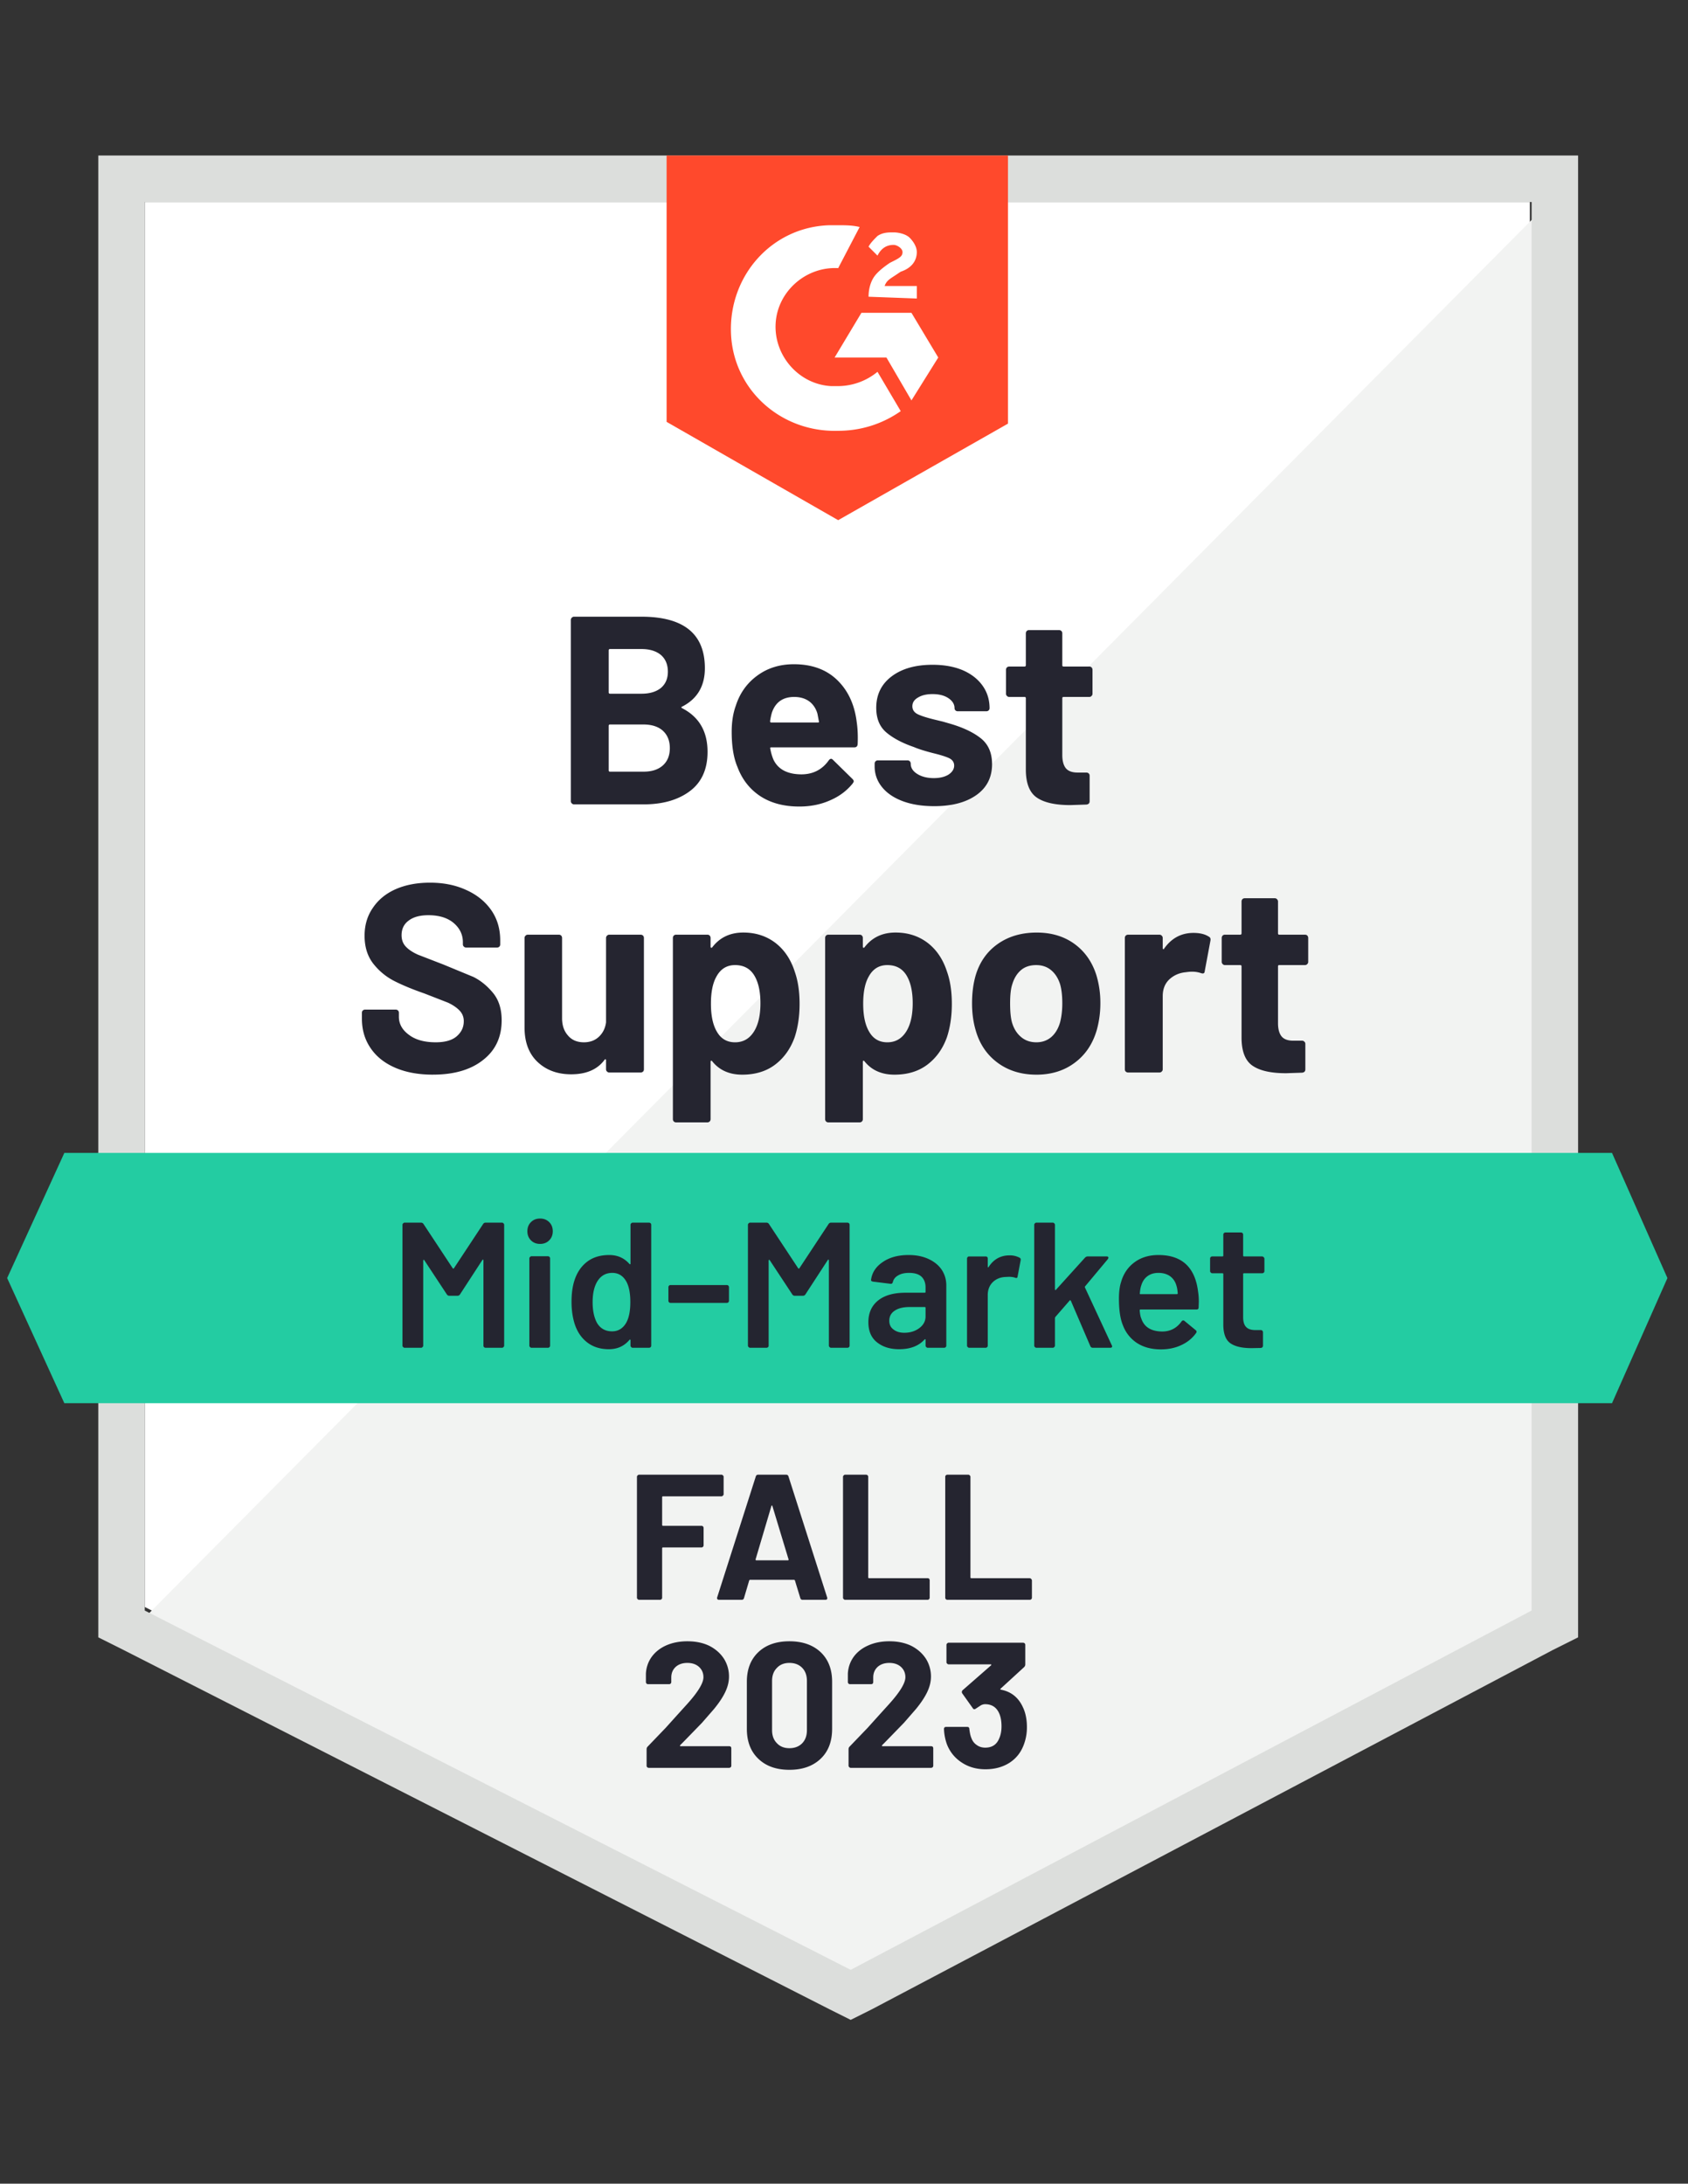
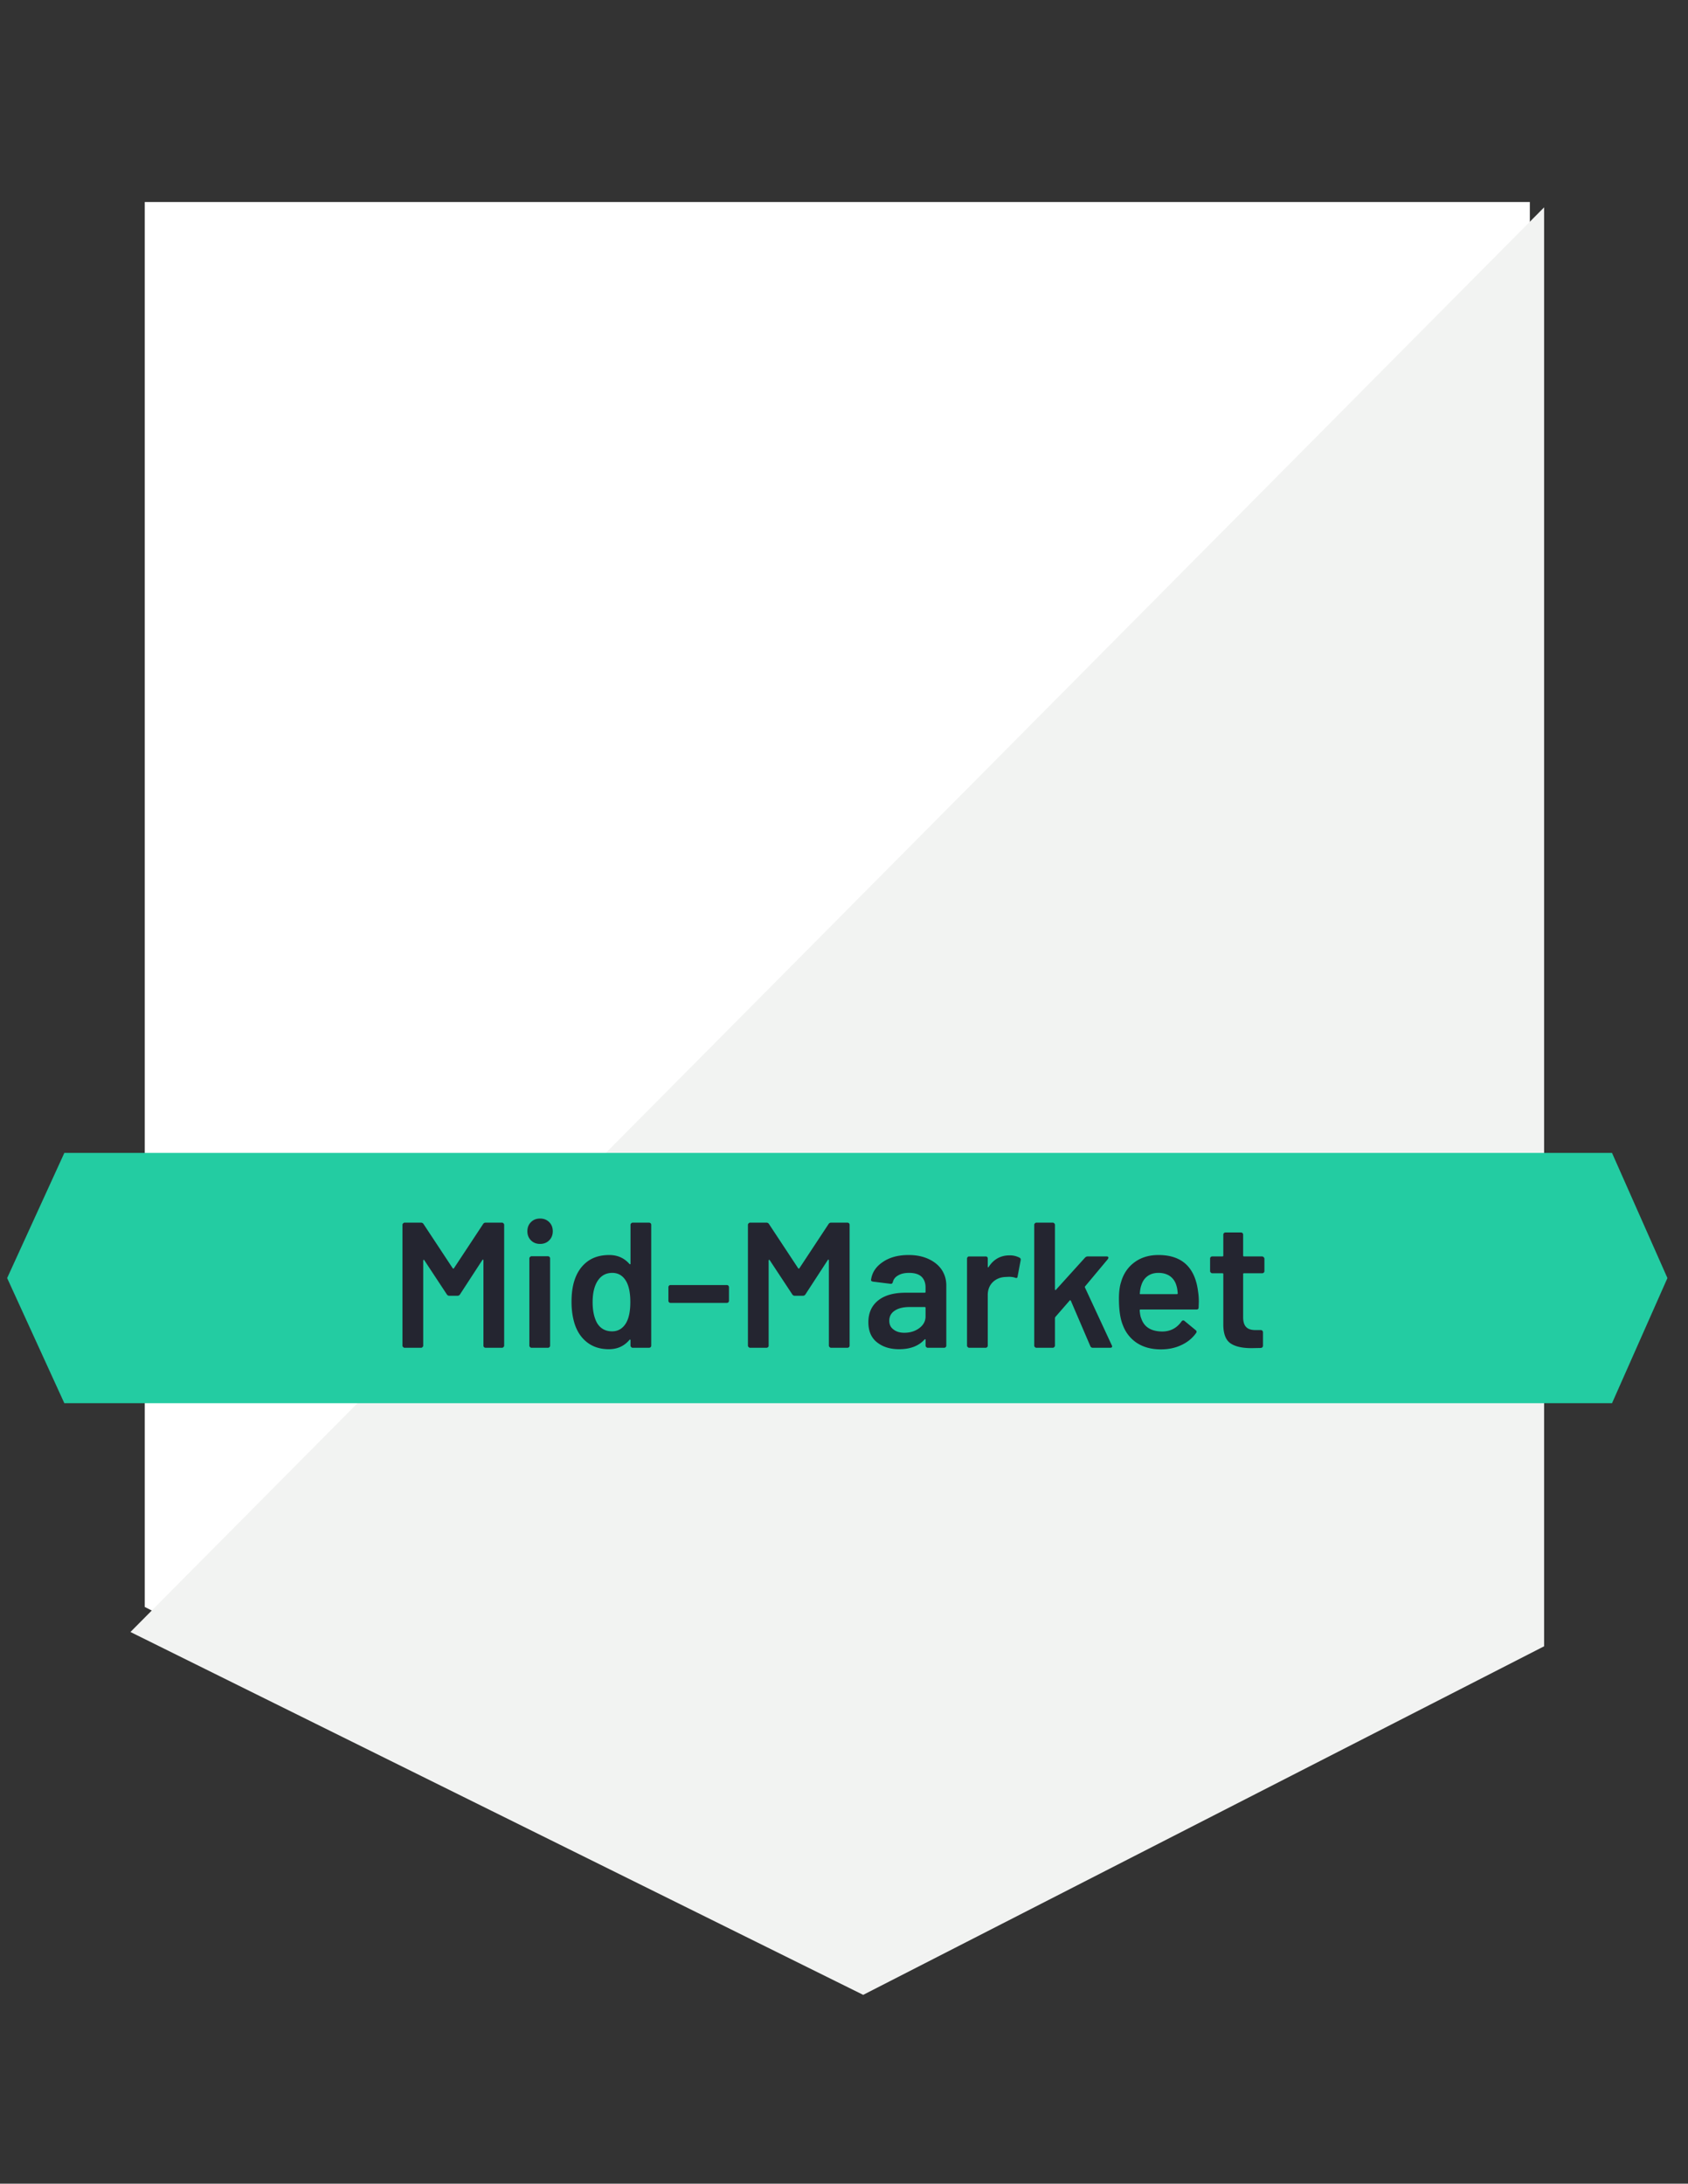
<svg xmlns="http://www.w3.org/2000/svg" width="167" height="216" fill="none">
  <rect width="100%" height="100%" fill="#333333" stroke="none" />
  <path d="M14.322 158.953l69.841 35.54 67.189-35.54V19.98H14.322v138.974z" fill="#fff" />
  <path d="M152.764 20.511L12.906 161.43l72.493 35.892 67.365-34.478V20.511z" fill="#f2f3f2" />
-   <path d="M9.725 66.305v95.655l2.475 1.237 69.841 35.539 2.122 1.061 2.122-1.061 67.365-35.539 2.476-1.237V15.383H9.725v50.922zm4.597 93.002V19.98h137.206v139.327l-67.366 35.54-69.841-35.54z" fill="#dcdedc" />
-   <path d="M82.924 22.279c.707 0 1.415 0 2.122.177l-2.122 4.067c-3.183-.177-6.012 2.299-6.188 5.481s2.299 6.012 5.481 6.188h.707a6.18 6.18 0 0 0 3.89-1.414l2.299 3.89c-1.768 1.238-3.89 1.945-6.188 1.945-5.658.177-10.432-4.067-10.609-9.725s4.067-10.432 9.725-10.609h.884zm7.249 8.664l2.652 4.42-2.652 4.244-2.475-4.244h-5.127l2.652-4.42h4.951zm-4.243-1.591c0-.707.177-1.415.53-1.945s1.061-1.061 1.591-1.415l.354-.177c.707-.354.884-.53.884-.884s-.53-.707-.884-.707c-.707 0-1.238.354-1.591 1.061l-.884-.884c.177-.354.53-.707.884-1.061.53-.354 1.061-.354 1.591-.354s1.238.177 1.591.53.707.884.707 1.414c0 .884-.53 1.591-1.591 1.945l-.53.354c-.531.354-.884.53-1.061 1.061h3.183v1.238l-4.774-.177zm-3.006 22.101l16.797-9.548V15.383H65.95v26.345l16.974 9.725z" fill="#ff492c" />
  <path d="M159.483 114.043H6.365L.707 126.42l5.658 12.377h153.118l5.482-12.377-5.482-12.377z" fill="#23cca2" />
-   <path d="M42.824 106.3c-1.414 0-2.646-.224-3.695-.672-1.073-.46-1.892-1.108-2.458-1.945-.578-.837-.866-1.81-.866-2.918v-.583c0-.094.029-.171.088-.23.071-.059.147-.088.23-.088h3.023c.083 0 .159.029.23.088.059.059.088.136.088.23v.389c0 .707.33 1.302.99 1.786.648.495 1.532.742 2.652.742.931 0 1.627-.2 2.086-.601s.69-.89.69-1.467a1.46 1.46 0 0 0-.424-1.079c-.283-.295-.666-.554-1.149-.778l-2.316-.902c-1.19-.413-2.198-.831-3.024-1.255-.813-.424-1.503-1.002-2.069-1.733-.554-.731-.831-1.639-.831-2.723 0-1.061.277-1.986.831-2.776.542-.801 1.297-1.414 2.263-1.839.978-.424 2.104-.636 3.377-.636 1.344 0 2.54.242 3.589.725 1.049.472 1.874 1.138 2.475 1.998.589.849.884 1.845.884 2.988v.389a.31.31 0 0 1-.088.23c-.071.059-.147.088-.23.088H46.13c-.094 0-.171-.029-.23-.088-.071-.059-.106-.135-.106-.23v-.212c0-.743-.301-1.373-.902-1.892-.613-.519-1.45-.778-2.511-.778-.837 0-1.485.177-1.945.53-.471.342-.707.825-.707 1.45 0 .448.136.819.407 1.114.283.306.69.578 1.22.813l2.511.972 2.953 1.22c.719.354 1.367.878 1.945 1.574s.866 1.603.866 2.723c0 1.662-.613 2.97-1.839 3.925-1.214.966-2.87 1.45-4.968 1.45zm17.133-13.526a.32.32 0 0 1 .106-.23.29.29 0 0 1 .212-.088h3.112c.082 0 .159.029.23.088.059.071.088.147.088.23v12.996c0 .094-.029.171-.088.23-.071.059-.147.088-.23.088h-3.112c-.083 0-.153-.029-.212-.088-.071-.059-.106-.136-.106-.23v-.902c0-.047-.018-.076-.053-.088s-.071.012-.106.071c-.707.943-1.803 1.414-3.289 1.414-1.344 0-2.446-.401-3.306-1.202-.872-.813-1.308-1.957-1.308-3.43v-8.859c0-.082.035-.159.106-.23a.29.29 0 0 1 .212-.088h3.077a.31.31 0 0 1 .23.088c.059.071.088.147.088.23v7.939c0 .708.194 1.279.584 1.715.377.448.902.672 1.574.672.601 0 1.096-.182 1.485-.548s.625-.837.707-1.414v-8.364zm18.671 3.342c.318.896.477 1.957.477 3.183s-.165 2.334-.495 3.324c-.413 1.132-1.055 2.027-1.927 2.687s-1.957.991-3.253.991c-1.273 0-2.263-.442-2.97-1.326-.035-.048-.071-.065-.106-.054s-.053.048-.053.107v5.675a.31.31 0 0 1-.318.318h-3.094a.31.31 0 0 1-.318-.318V92.774c0-.082.029-.159.088-.23a.31.31 0 0 1 .23-.088h3.094a.31.31 0 0 1 .23.088c.059.071.088.147.088.23v.866c0 .059.018.094.053.106s.071 0 .106-.035c.743-.978 1.768-1.468 3.076-1.468 1.226 0 2.287.342 3.183 1.026.884.684 1.521 1.633 1.91 2.847zm-4.049 5.941c.436-.684.654-1.621.654-2.811 0-1.108-.183-1.992-.548-2.652-.413-.754-1.067-1.132-1.963-1.132-.813 0-1.426.377-1.839 1.132-.365.637-.548 1.532-.548 2.688 0 1.179.195 2.098.584 2.758.401.708 1.002 1.061 1.803 1.061.79 0 1.409-.347 1.856-1.043zm19.113-5.941c.318.896.477 1.957.477 3.183s-.165 2.334-.495 3.324c-.412 1.132-1.055 2.027-1.927 2.687s-1.957.991-3.253.991c-1.273 0-2.263-.442-2.971-1.326-.035-.048-.071-.065-.106-.054s-.053.048-.053.107v5.675a.31.31 0 0 1-.318.318h-3.094a.31.31 0 0 1-.318-.318V92.774c0-.082.029-.159.088-.23a.31.31 0 0 1 .23-.088h3.094a.31.31 0 0 1 .23.088c.059.071.088.147.088.23v.866c0 .059.018.094.053.106s.071 0 .106-.035c.743-.978 1.768-1.468 3.076-1.468 1.226 0 2.287.342 3.183 1.026.884.684 1.52 1.633 1.91 2.847zm-4.049 5.941c.436-.684.654-1.621.654-2.811 0-1.108-.183-1.992-.548-2.652-.412-.754-1.067-1.132-1.963-1.132-.813 0-1.426.377-1.839 1.132-.365.637-.548 1.532-.548 2.688 0 1.179.194 2.098.583 2.758.401.708 1.002 1.061 1.803 1.061.79 0 1.409-.347 1.856-1.043zm12.89 4.244c-1.485 0-2.758-.389-3.819-1.167s-1.786-1.839-2.175-3.183c-.248-.825-.371-1.727-.371-2.705 0-1.037.124-1.974.371-2.811.401-1.308 1.132-2.334 2.192-3.076s2.34-1.114 3.837-1.114c1.438 0 2.67.365 3.696 1.096 1.037.743 1.768 1.768 2.192 3.077a9.42 9.42 0 0 1 .407 2.776 9.86 9.86 0 0 1-.354 2.687c-.401 1.379-1.126 2.458-2.175 3.236-1.049.79-2.316 1.185-3.801 1.185zm0-3.201c.577 0 1.073-.176 1.485-.53.401-.354.69-.843.866-1.468.142-.565.213-1.184.213-1.856 0-.743-.071-1.367-.213-1.874-.188-.601-.489-1.073-.901-1.414-.401-.33-.89-.495-1.468-.495-.613 0-1.114.165-1.503.495-.4.342-.689.813-.866 1.414-.142.413-.212 1.037-.212 1.874 0 .801.059 1.42.177 1.856.176.625.477 1.114.901 1.468.413.354.92.53 1.521.53zm15.542-10.821c.636 0 1.143.124 1.52.371.142.071.195.2.159.389l-.565 3.023c-.012.212-.136.277-.372.194a2.69 2.69 0 0 0-.919-.141c-.153 0-.348.018-.584.053-.636.059-1.178.295-1.626.707-.436.412-.655.966-.655 1.662v7.231c0 .094-.035.171-.106.23-.059.059-.129.088-.212.088h-3.112c-.082 0-.159-.029-.23-.088-.058-.059-.088-.136-.088-.23V92.774c0-.082.03-.159.088-.23.071-.059.148-.088.23-.088h3.112c.083 0 .153.029.212.088a.32.32 0 0 1 .106.23v1.008c0 .047.018.082.054.106s.058.012.07-.035c.731-1.049 1.704-1.574 2.918-1.574zm11.351 2.864c0 .083-.03.153-.088.212-.059.071-.136.106-.23.106h-2.546c-.083 0-.124.041-.124.124v5.622c0 .578.118 1.014.353 1.309.236.283.619.424 1.15.424h.884a.29.29 0 0 1 .212.089c.071.059.106.135.106.229v2.511c0 .201-.106.313-.318.336l-1.592.053c-1.473 0-2.569-.241-3.288-.725-.731-.483-1.102-1.397-1.114-2.74v-7.108c0-.082-.047-.124-.142-.124h-1.502c-.095 0-.171-.035-.23-.106a.29.29 0 0 1-.089-.212v-2.369c0-.082.03-.159.089-.23a.31.31 0 0 1 .23-.088h1.502c.095 0 .142-.047.142-.141v-3.147a.35.35 0 0 1 .088-.23c.059-.059.136-.088.23-.088h2.971a.29.29 0 0 1 .212.088c.07.071.106.147.106.23v3.147c0 .094.041.141.124.141h2.546c.094 0 .171.029.23.088.058.071.088.147.088.23v2.369zM67.489 69.894c-.106.047-.106.1 0 .159 1.674.861 2.511 2.299 2.511 4.314 0 1.721-.584 3.018-1.751 3.89s-2.693 1.308-4.579 1.308h-6.878a.29.29 0 0 1-.212-.088c-.071-.059-.106-.136-.106-.23V61.319a.32.32 0 0 1 .106-.23.29.29 0 0 1 .212-.088h6.666c4.185 0 6.277 1.697 6.277 5.092 0 1.768-.749 3.035-2.246 3.801zm-7.143-5.693c-.083 0-.124.047-.124.141v4.137c0 .094.041.141.124.141h3.112c.825 0 1.473-.195 1.945-.584.448-.389.672-.919.672-1.591 0-.695-.224-1.244-.672-1.644-.472-.401-1.12-.601-1.945-.601h-3.112zM63.67 76.33c.813 0 1.45-.206 1.91-.619s.689-.984.689-1.715c0-.719-.23-1.291-.689-1.715-.46-.413-1.108-.619-1.945-.619h-3.289c-.083 0-.124.047-.124.142v4.385c0 .094.041.141.124.141h3.324zm21.076-4.986c.106.672.141 1.42.106 2.246-.012.224-.124.336-.336.336h-8.204c-.106 0-.141.041-.106.124.059.354.159.707.301 1.061.46.99 1.397 1.485 2.811 1.485 1.132-.012 2.022-.471 2.67-1.379.071-.106.153-.159.248-.159.047 0 .106.035.177.106l1.91 1.874c.094.094.142.177.142.248 0 .035-.035.106-.106.212-.589.731-1.344 1.291-2.263 1.68-.908.401-1.916.601-3.024.601-1.521 0-2.805-.342-3.854-1.026-1.049-.695-1.803-1.662-2.263-2.9-.377-.884-.566-2.039-.566-3.465 0-.978.136-1.839.407-2.582.401-1.249 1.114-2.246 2.139-2.988 1.014-.743 2.216-1.114 3.607-1.114 1.768 0 3.189.513 4.261 1.538s1.721 2.393 1.945 4.102zm-6.171-2.405c-1.12 0-1.856.519-2.21 1.556a5.89 5.89 0 0 0-.177.849c0 .083.041.124.124.124h4.597c.106 0 .141-.041.106-.124l-.141-.743c-.153-.531-.43-.943-.831-1.238-.401-.283-.89-.424-1.468-.424zm13.844 10.803c-1.191 0-2.228-.165-3.112-.495s-1.568-.796-2.051-1.397-.725-1.285-.725-2.051v-.265c0-.083.029-.159.088-.23a.31.31 0 0 1 .23-.088h2.935a.31.31 0 0 1 .23.088c.059.071.088.147.088.23v.018c0 .401.218.737.654 1.008s.978.407 1.627.407c.601 0 1.09-.118 1.468-.354.365-.248.548-.542.548-.884 0-.318-.159-.56-.477-.725-.318-.153-.837-.318-1.556-.495-.837-.212-1.491-.418-1.963-.619-1.132-.389-2.033-.866-2.705-1.432s-1.008-1.379-1.008-2.44c0-1.308.507-2.346 1.521-3.112s2.363-1.149 4.049-1.149c1.132 0 2.122.177 2.971.531.849.365 1.509.878 1.98 1.538.46.648.69 1.391.69 2.228a.29.29 0 0 1-.088.212.31.31 0 0 1-.23.088h-2.829a.31.31 0 0 1-.23-.088.29.29 0 0 1-.088-.212c0-.389-.2-.719-.601-.99s-.925-.407-1.574-.407c-.589 0-1.067.112-1.432.336-.377.212-.566.501-.566.866 0 .354.183.619.548.796s.972.365 1.821.566l.654.159.796.23c1.261.377 2.251.855 2.97 1.432.731.589 1.096 1.438 1.096 2.546 0 1.308-.519 2.328-1.556 3.059s-2.428 1.096-4.173 1.096zm15.666-11.121a.29.29 0 0 1-.089.212c-.059.071-.135.106-.229.106h-2.547c-.082 0-.123.041-.123.124v5.623c0 .578.118 1.014.353 1.308.236.283.625.424 1.167.424h.867a.35.35 0 0 1 .229.088.31.31 0 0 1 .089.23v2.511c0 .2-.106.312-.318.336l-1.592.053c-1.473 0-2.569-.242-3.288-.725-.731-.483-1.103-1.397-1.114-2.741v-7.108c0-.083-.047-.124-.142-.124h-1.503c-.094 0-.171-.035-.23-.106a.29.29 0 0 1-.088-.212v-2.369c0-.082.029-.159.088-.23.059-.059.136-.088.23-.088h1.503c.095 0 .142-.047.142-.141v-3.147a.35.35 0 0 1 .088-.23c.059-.059.136-.088.23-.088h2.97a.35.35 0 0 1 .23.088c.059.071.089.147.089.23v3.147c0 .094.041.141.123.141h2.547a.31.31 0 0 1 .229.088c.059.071.089.147.089.23v2.369z" fill="#252530" />
  <path d="M47.792 121.081c.059-.094.141-.142.248-.142h1.627c.059 0 .106.024.141.071.047.035.071.083.071.142v11.952c0 .059-.023.106-.071.141-.035.048-.082.071-.141.071H48.04c-.059 0-.112-.023-.159-.071-.035-.035-.053-.082-.053-.141v-8.434c0-.035-.012-.059-.035-.071-.035-.011-.059 0-.071.036l-2.21 3.395c-.059.094-.141.141-.248.141h-.813c-.106 0-.189-.047-.247-.141l-2.228-3.378c-.012-.035-.029-.047-.053-.035-.035.012-.053.035-.053.071v8.416c0 .059-.024.106-.071.141-.035.048-.083.071-.142.071H40.03c-.059 0-.106-.023-.141-.071-.047-.035-.071-.082-.071-.141v-11.952c0-.059.023-.107.071-.142.035-.047.083-.071.141-.071h1.627c.106 0 .189.048.248.142l2.882 4.367c.024.024.047.035.071.035s.041-.011.053-.035l2.882-4.367zm5.64 1.962c-.365 0-.666-.117-.902-.353s-.354-.537-.354-.902.118-.666.354-.902.536-.353.902-.353.666.118.902.353.354.537.354.902-.118.666-.354.902-.536.353-.902.353zm-.849 10.273c-.059 0-.106-.023-.142-.071-.047-.035-.071-.082-.071-.141v-8.628a.17.17 0 0 1 .071-.142c.035-.047.083-.071.142-.071h1.627c.059 0 .112.024.159.071.035.036.053.083.053.142v8.628c0 .059-.018.106-.053.141-.047.048-.1.071-.159.071h-1.627zm9.795-12.164c0-.059.024-.107.071-.142.035-.047.082-.071.141-.071h1.627c.059 0 .112.024.159.071.035.035.053.083.053.142v11.952c0 .059-.018.106-.053.141-.047.048-.1.071-.159.071h-1.627c-.059 0-.106-.023-.141-.071-.047-.035-.071-.082-.071-.141v-.53c0-.036-.012-.059-.035-.071s-.047 0-.071.035c-.519.613-1.196.92-2.033.92s-1.544-.218-2.122-.655-.996-1.043-1.255-1.821c-.212-.66-.318-1.397-.318-2.21 0-.837.1-1.556.301-2.157.259-.778.678-1.385 1.255-1.821s1.303-.654 2.175-.654c.813 0 1.479.294 1.998.884.024.023.047.035.071.035.023-.012.035-.035.035-.071v-3.836zm-.424 9.689c.271-.483.407-1.167.407-2.051 0-.92-.147-1.621-.442-2.104-.318-.519-.766-.778-1.344-.778-.601 0-1.073.247-1.414.742-.354.519-.53 1.238-.53 2.157 0 .826.142 1.503.424 2.034.33.566.831.849 1.503.849.601 0 1.067-.283 1.397-.849zm4.385-1.963c-.059 0-.106-.017-.141-.053-.047-.047-.071-.1-.071-.159v-1.344c0-.059.024-.112.071-.159.035-.035.082-.053.141-.053h5.57c.059 0 .106.018.141.053.047.047.071.1.071.159v1.344c0 .059-.023.112-.071.159-.035.036-.082.053-.141.053h-5.57zm15.63-7.797c.059-.094.141-.142.247-.142h1.627c.059 0 .112.024.159.071.035.035.053.083.053.142v11.952c0 .059-.018.106-.053.141-.047.048-.1.071-.159.071h-1.627c-.059 0-.106-.023-.141-.071-.047-.035-.071-.082-.071-.141v-8.434c0-.035-.012-.059-.035-.071-.035-.011-.059 0-.071.036l-2.21 3.395c-.059.094-.142.141-.248.141h-.813c-.106 0-.189-.047-.248-.141l-2.228-3.378c-.012-.035-.029-.047-.053-.035-.035.012-.053.035-.053.071v8.416c0 .059-.018.106-.053.141-.047.048-.1.071-.159.071h-1.627c-.059 0-.106-.023-.141-.071-.047-.035-.071-.082-.071-.141v-11.952c0-.059.024-.107.071-.142.035-.047.082-.071.141-.071h1.627c.106 0 .189.048.248.142l2.882 4.367c.023.024.047.035.071.035s.041-.011.053-.035l2.882-4.367zm7.921 3.059c.743 0 1.397.129 1.963.389s1.002.613 1.308 1.061c.306.459.46.978.46 1.555v5.959c0 .059-.018.106-.053.141-.047.048-.1.071-.159.071h-1.627c-.059 0-.106-.023-.141-.071-.047-.035-.071-.082-.071-.141v-.566c0-.035-.012-.059-.035-.071-.024 0-.047.012-.071.036-.578.636-1.415.955-2.511.955-.884 0-1.609-.224-2.175-.672-.578-.448-.866-1.114-.866-1.998 0-.92.324-1.639.972-2.157.637-.507 1.538-.761 2.705-.761h1.892c.059 0 .088-.029.088-.088v-.424c0-.46-.135-.82-.407-1.079-.271-.247-.678-.371-1.22-.371-.448 0-.808.082-1.079.247-.283.154-.46.372-.53.655-.035.141-.118.2-.248.176l-1.715-.212a.39.39 0 0 1-.141-.053c-.047-.035-.065-.076-.053-.124.094-.719.483-1.308 1.167-1.768.672-.459 1.521-.689 2.546-.689zm-.424 7.691c.578 0 1.073-.153 1.485-.46s.619-.695.619-1.167v-.831c0-.059-.029-.088-.088-.088h-1.485c-.625 0-1.114.118-1.468.354-.365.235-.548.571-.548 1.007 0 .378.141.666.424.867.271.212.625.318 1.061.318zm10.414-7.656a2.05 2.05 0 0 1 .99.23c.094.047.13.135.106.265l-.301 1.591c-.011.142-.094.183-.247.124-.177-.059-.383-.088-.619-.088l-.354.017c-.495.024-.908.195-1.238.513-.33.33-.495.755-.495 1.273v5.004c0 .059-.018.106-.053.141-.047.048-.1.071-.159.071h-1.627c-.059 0-.106-.023-.141-.071-.047-.035-.071-.082-.071-.141v-8.611c0-.059.023-.112.071-.159.035-.035.083-.053.141-.053h1.627a.26.26 0 0 1 .159.053c.035.047.053.1.053.159v.796c0 .047.012.071.035.071.012.011.029 0 .053-.036.495-.766 1.185-1.149 2.069-1.149zm2.652 9.141c-.059 0-.106-.023-.142-.071-.047-.035-.07-.082-.07-.141v-11.952c0-.059.023-.107.07-.142a.17.17 0 0 1 .142-.071h1.627c.059 0 .106.024.141.071.047.035.071.083.071.142v6.382c0 .036.012.059.035.071s.047 0 .071-.035l2.864-3.165c.083-.083.171-.124.265-.124h1.875c.118 0 .176.041.176.124 0 .035-.017.082-.053.141l-2.245 2.688c-.035.035-.041.076-.018.124l2.652 5.711c.024.047.036.082.036.106 0 .094-.065.141-.195.141h-1.715c-.118 0-.2-.053-.247-.159l-1.928-4.491c-.011-.024-.035-.041-.07-.053-.024 0-.042.012-.053.035l-1.415 1.627a.29.29 0 0 0-.035.124v2.705c0 .059-.024.106-.071.141-.035.048-.082.071-.141.071h-1.627zm16.001-5.534c.048.295.071.625.071.99l-.018.548c0 .142-.07.212-.212.212h-5.534c-.059 0-.088.03-.088.089.035.389.088.654.159.795.283.849.972 1.279 2.068 1.291.802 0 1.439-.33 1.91-.99.047-.071.106-.106.177-.106.047 0 .088.018.124.053l1.096.902c.106.082.124.177.053.283-.366.518-.855.919-1.468 1.202-.601.283-1.273.424-2.015.424-.92 0-1.704-.206-2.352-.619a3.58 3.58 0 0 1-1.397-1.732c-.271-.637-.406-1.521-.406-2.652 0-.684.07-1.238.212-1.662.236-.826.683-1.48 1.344-1.963.648-.472 1.432-.707 2.351-.707 2.322 0 3.631 1.214 3.925 3.642zm-3.925-1.874c-.436 0-.801.112-1.096.336-.283.212-.483.512-.601.901-.071.201-.118.46-.142.778-.023.059 0 .089.071.089h3.589c.059 0 .089-.03.089-.089-.024-.294-.059-.518-.106-.671-.106-.425-.313-.755-.619-.991-.318-.235-.713-.353-1.185-.353zm10.485-.177c0 .059-.018.106-.053.141-.047.048-.1.071-.159.071h-1.804c-.058 0-.088.03-.088.089v4.261c0 .448.1.772.301.972.188.201.495.301.919.301h.53c.059 0 .107.017.142.053a.22.22 0 0 1 .071.159v1.326c0 .13-.071.206-.213.23l-.919.018c-.931 0-1.627-.16-2.086-.478s-.696-.919-.708-1.803v-5.039c0-.059-.029-.089-.088-.089h-1.008c-.059 0-.106-.023-.141-.071-.047-.035-.071-.082-.071-.141v-1.238a.22.22 0 0 1 .071-.159c.035-.035.082-.053.141-.053h1.008c.059 0 .088-.029.088-.088v-2.069a.22.22 0 0 1 .071-.159c.036-.035.083-.053.142-.053h1.538c.059 0 .106.018.141.053a.22.22 0 0 1 .071.159v2.069c0 .059.03.088.088.088h1.804a.26.26 0 0 1 .212.212v1.238z" fill="#242530" />
-   <path d="M71.591 147.797c0 .059-.024.106-.071.141-.035.047-.083.071-.142.071h-5.782c-.059 0-.088.03-.088.088v2.741c0 .059.029.088.088.088h3.801c.059 0 .106.018.142.053.047.048.071.101.071.16v1.715c0 .059-.024.112-.071.159-.035.035-.083.053-.142.053h-3.801c-.059 0-.088.029-.088.088v4.88c0 .059-.018.106-.053.142a.22.22 0 0 1-.159.07h-2.069c-.059 0-.106-.023-.141-.07a.17.17 0 0 1-.071-.142v-11.952a.17.17 0 0 1 .071-.142c.035-.047.083-.07.141-.07h8.151c.059 0 .106.023.142.07a.17.17 0 0 1 .071.142v1.715zm7.815 10.449a.22.22 0 0 1-.23-.176l-.53-1.733c-.024-.047-.053-.071-.088-.071h-4.35c-.035 0-.065.024-.088.071l-.513 1.733a.22.22 0 0 1-.23.176h-2.246c-.071 0-.124-.023-.159-.07-.035-.036-.041-.095-.018-.177l3.819-11.953c.035-.117.112-.176.23-.176h2.776c.118 0 .195.059.23.176l3.819 11.953c.012.023.018.053.018.088 0 .106-.065.159-.195.159h-2.246zm-4.65-4.013c-.012.071.012.106.071.106h3.112c.071 0 .094-.035.071-.106l-1.591-5.251c-.012-.048-.029-.071-.053-.071-.024.012-.041.035-.053.071l-1.556 5.251zm8.858 4.013c-.059 0-.106-.023-.141-.07a.17.17 0 0 1-.071-.142v-11.952a.17.17 0 0 1 .071-.142c.035-.047.082-.07.141-.07h2.069a.22.22 0 0 1 .159.07c.035.036.053.083.053.142v9.937c0 .059.029.088.088.088h5.782a.26.26 0 0 1 .159.053c.035.047.053.1.053.159v1.715c0 .059-.018.106-.053.142a.22.22 0 0 1-.159.07h-8.151zm10.114 0a.22.22 0 0 1-.159-.07c-.035-.036-.053-.083-.053-.142v-11.952c0-.059.018-.106.053-.142a.22.22 0 0 1 .159-.07h2.069c.059 0 .106.023.141.07a.17.17 0 0 1 .071.142v9.937c0 .059.029.088.088.088h5.782a.26.26 0 0 1 .212.212v1.715c0 .059-.018.106-.053.142-.047.047-.1.07-.159.07h-8.151zm-26.433 14.375c-.024.024-.029.047-.018.071s.035.035.071.035h4.792a.26.26 0 0 1 .159.053c.035.048.053.101.053.159v1.716c0 .058-.018.106-.053.141a.22.22 0 0 1-.159.071h-7.957a.22.22 0 0 1-.159-.071c-.035-.035-.053-.083-.053-.141v-1.627c0-.106.035-.195.106-.265l1.768-1.839 1.132-1.256 1.008-1.113c1.073-1.191 1.609-2.075 1.609-2.653 0-.412-.147-.754-.442-1.025-.295-.259-.678-.389-1.149-.389s-.855.13-1.149.389c-.295.271-.442.625-.442 1.061v.442c0 .059-.024.112-.071.159-.035.035-.082.053-.141.053h-2.086c-.059 0-.106-.018-.142-.053-.047-.047-.071-.1-.071-.159v-.831c.035-.637.236-1.203.601-1.698.365-.483.849-.854 1.45-1.114.613-.259 1.297-.389 2.051-.389.837 0 1.568.154 2.192.46.613.318 1.09.743 1.432 1.273a3.28 3.28 0 0 1 .495 1.768c0 .495-.124 1.002-.371 1.521s-.619 1.078-1.114 1.68l-1.185 1.361-1.892 1.945-.265.265zm10.803 2.44c-1.297 0-2.322-.365-3.077-1.096-.754-.719-1.132-1.703-1.132-2.953v-4.668c0-1.225.377-2.198 1.132-2.917s1.78-1.079 3.077-1.079 2.328.36 3.094 1.079c.754.719 1.132 1.692 1.132 2.917v4.668c0 1.25-.377 2.234-1.132 2.953-.766.731-1.798 1.096-3.094 1.096zm0-2.139c.53 0 .955-.165 1.273-.495.306-.319.46-.749.46-1.291v-4.862c0-.543-.153-.973-.46-1.291-.318-.33-.743-.495-1.273-.495-.519 0-.931.165-1.238.495-.318.318-.477.748-.477 1.291v4.862c0 .542.159.972.477 1.291.306.33.719.495 1.238.495zm9.176-.301c-.024.024-.029.047-.018.071s.035.035.071.035h4.792a.26.26 0 0 1 .159.053c.035.048.053.101.053.159v1.716c0 .058-.018.106-.053.141a.22.22 0 0 1-.159.071h-7.956c-.059 0-.106-.024-.142-.071-.047-.035-.071-.083-.071-.141v-1.627c0-.106.035-.195.106-.265l1.768-1.839 1.132-1.256 1.008-1.113c1.073-1.191 1.609-2.075 1.609-2.653 0-.412-.147-.754-.442-1.025-.295-.259-.678-.389-1.149-.389s-.855.13-1.149.389c-.295.271-.442.625-.442 1.061v.442c0 .059-.018.112-.053.159a.26.26 0 0 1-.159.053h-2.086c-.059 0-.106-.018-.141-.053-.047-.047-.071-.1-.071-.159v-.831c.035-.637.236-1.203.601-1.698.365-.483.855-.854 1.468-1.114.601-.259 1.279-.389 2.033-.389.837 0 1.568.154 2.193.46.613.318 1.09.743 1.432 1.273a3.28 3.28 0 0 1 .495 1.768c0 .495-.124 1.002-.371 1.521s-.619 1.078-1.114 1.68l-1.185 1.361-1.892 1.945-.265.265zm13.968-3.66c.236.542.354 1.167.354 1.874a4.82 4.82 0 0 1-.318 1.769c-.283.754-.755 1.343-1.415 1.768-.672.424-1.462.636-2.369.636-.896 0-1.68-.224-2.352-.672a3.72 3.72 0 0 1-1.468-1.821 5.03 5.03 0 0 1-.283-1.485c0-.142.071-.212.212-.212h2.086c.142 0 .212.07.212.212.047.389.112.678.194.866.106.307.283.543.53.708.236.176.519.265.849.265.66 0 1.114-.289 1.361-.867.165-.353.248-.766.248-1.237 0-.554-.088-1.008-.265-1.362-.271-.554-.725-.831-1.361-.831-.13 0-.265.036-.407.106l-.513.336c-.047.036-.094.053-.141.053-.071 0-.124-.035-.159-.106l-1.043-1.467c-.023-.036-.035-.077-.035-.124a.24.24 0 0 1 .071-.177l2.811-2.458c.024-.023.035-.047.035-.07-.012-.024-.035-.036-.071-.036h-4.155c-.059 0-.106-.023-.142-.07a.17.17 0 0 1-.071-.142v-1.715c0-.059.024-.106.071-.141.035-.048.082-.071.142-.071h7.373c.059 0 .112.023.159.071.035.035.053.082.053.141v1.945c0 .094-.041.183-.124.265l-2.316 2.122c-.024.024-.029.047-.018.071 0 .023.024.035.071.035 1.025.2 1.756.807 2.192 1.821z" fill="#252530" />
</svg>